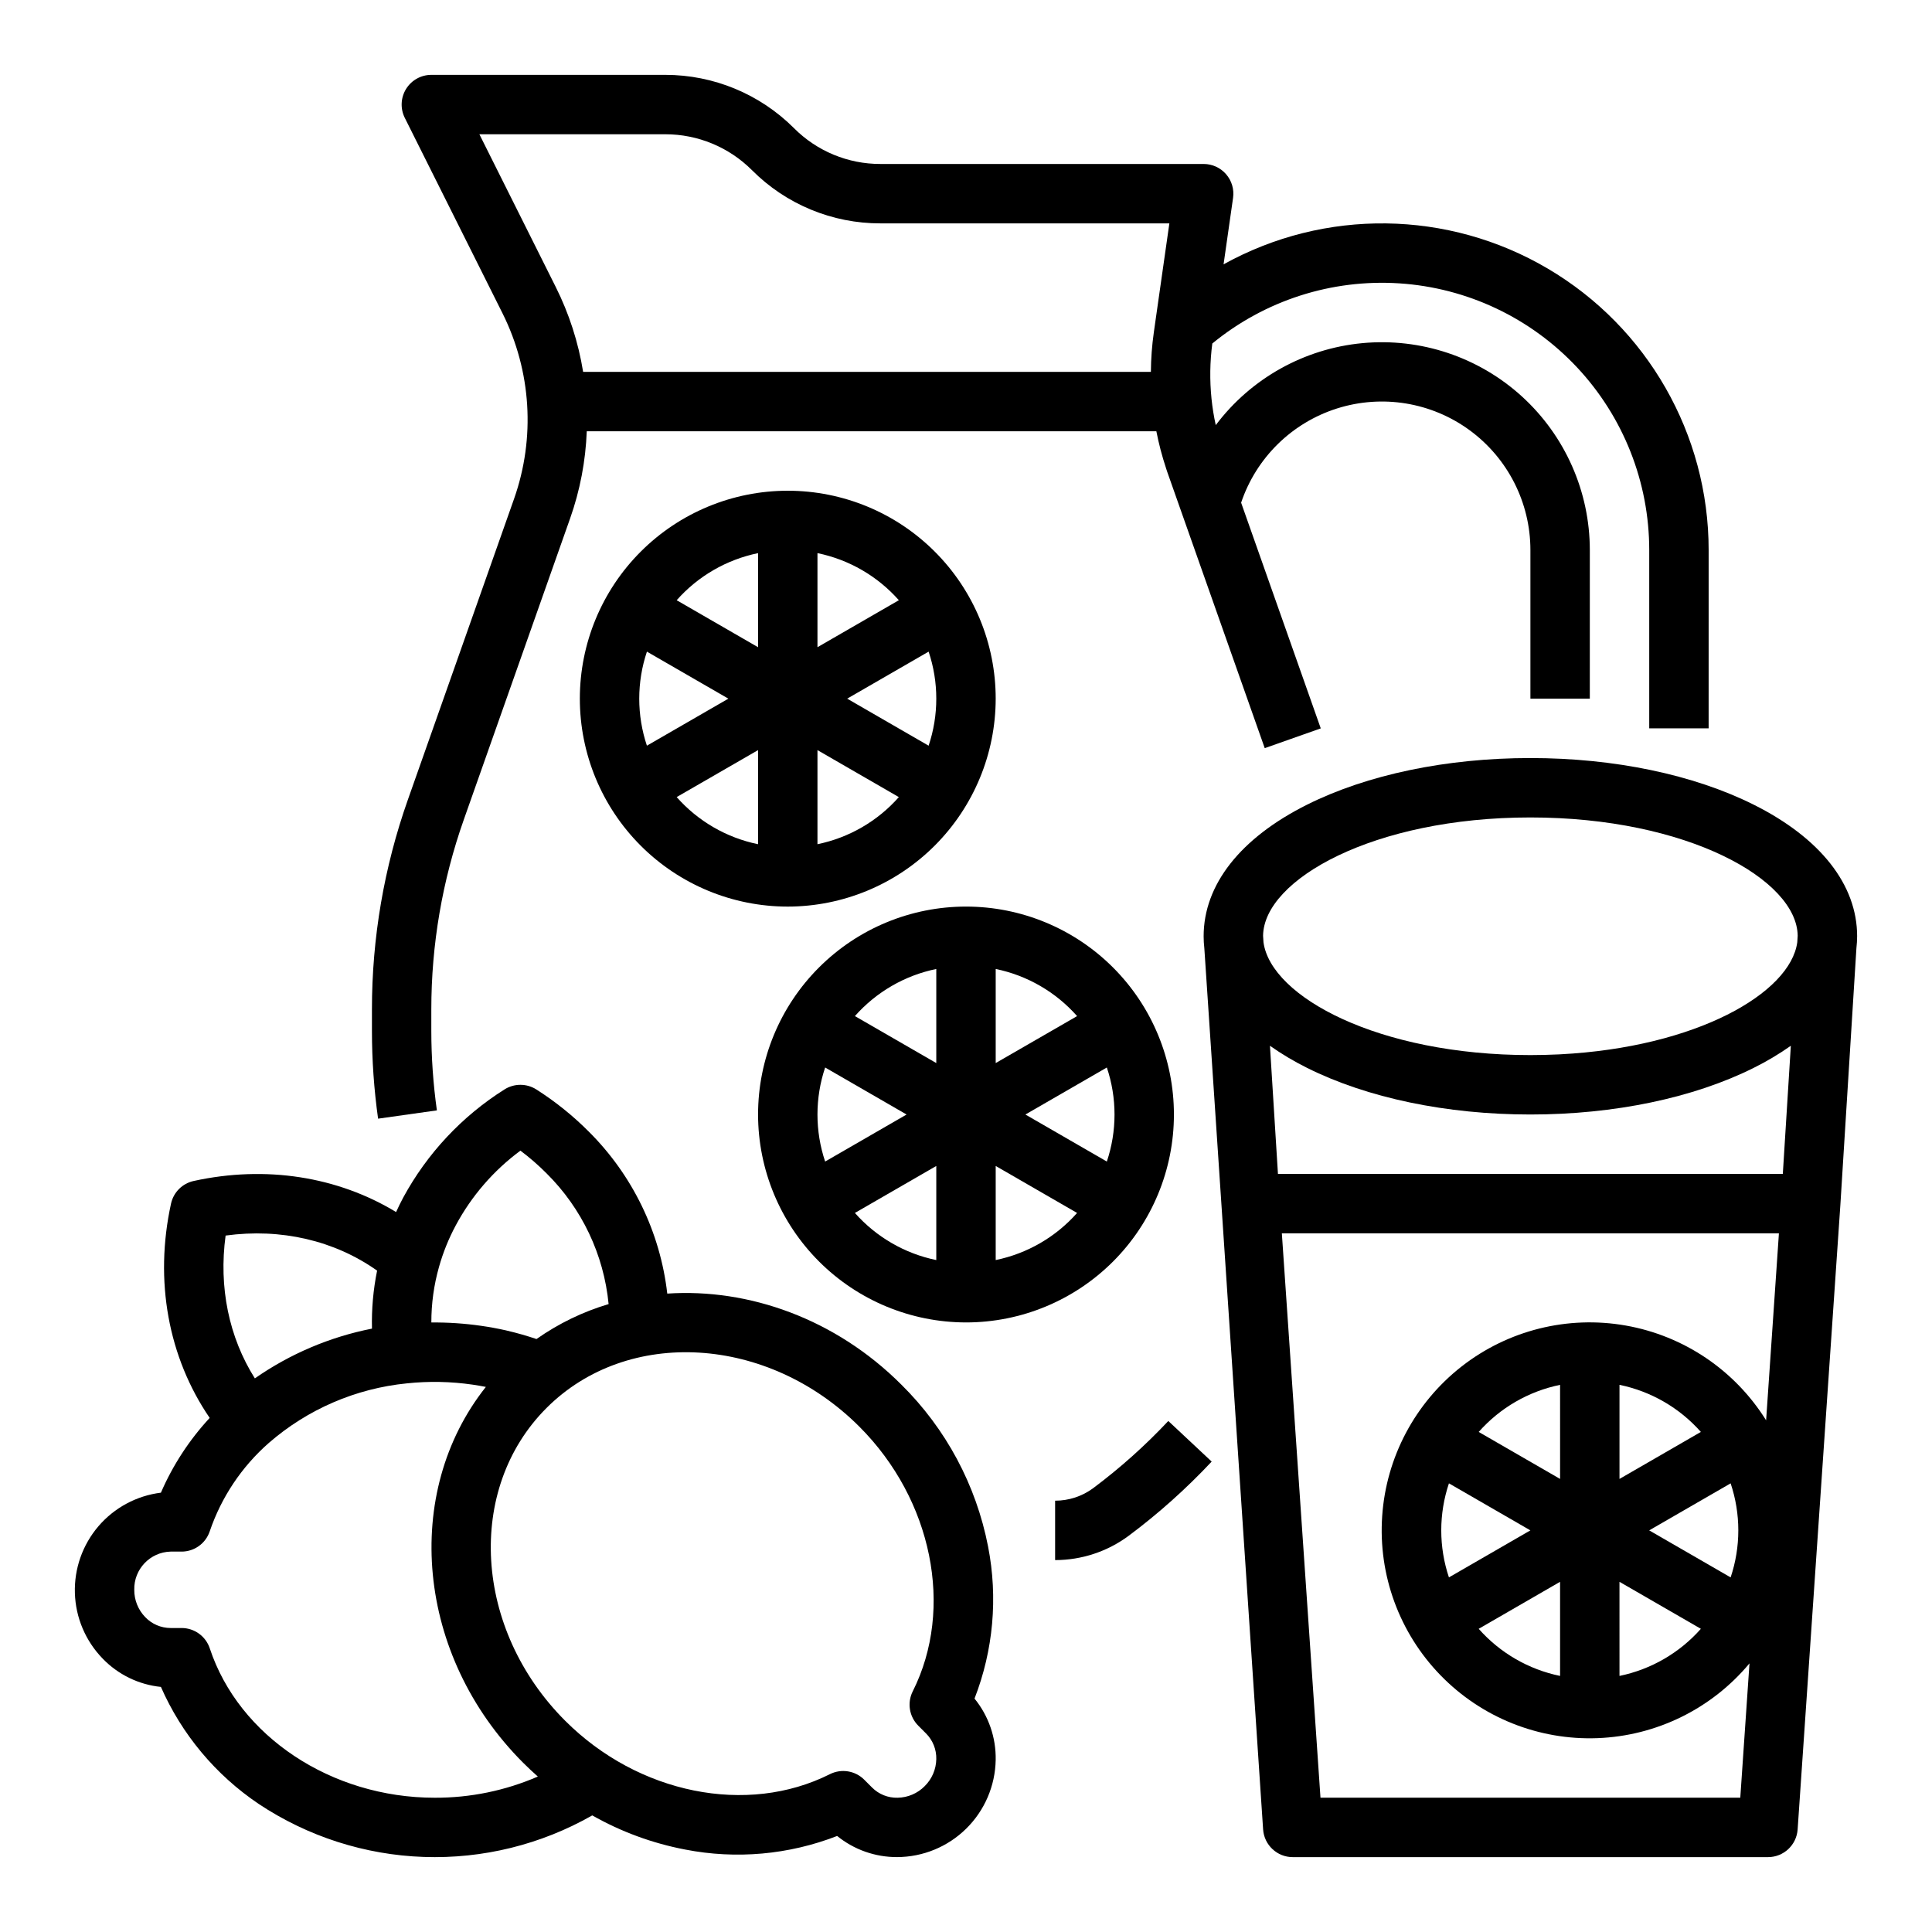
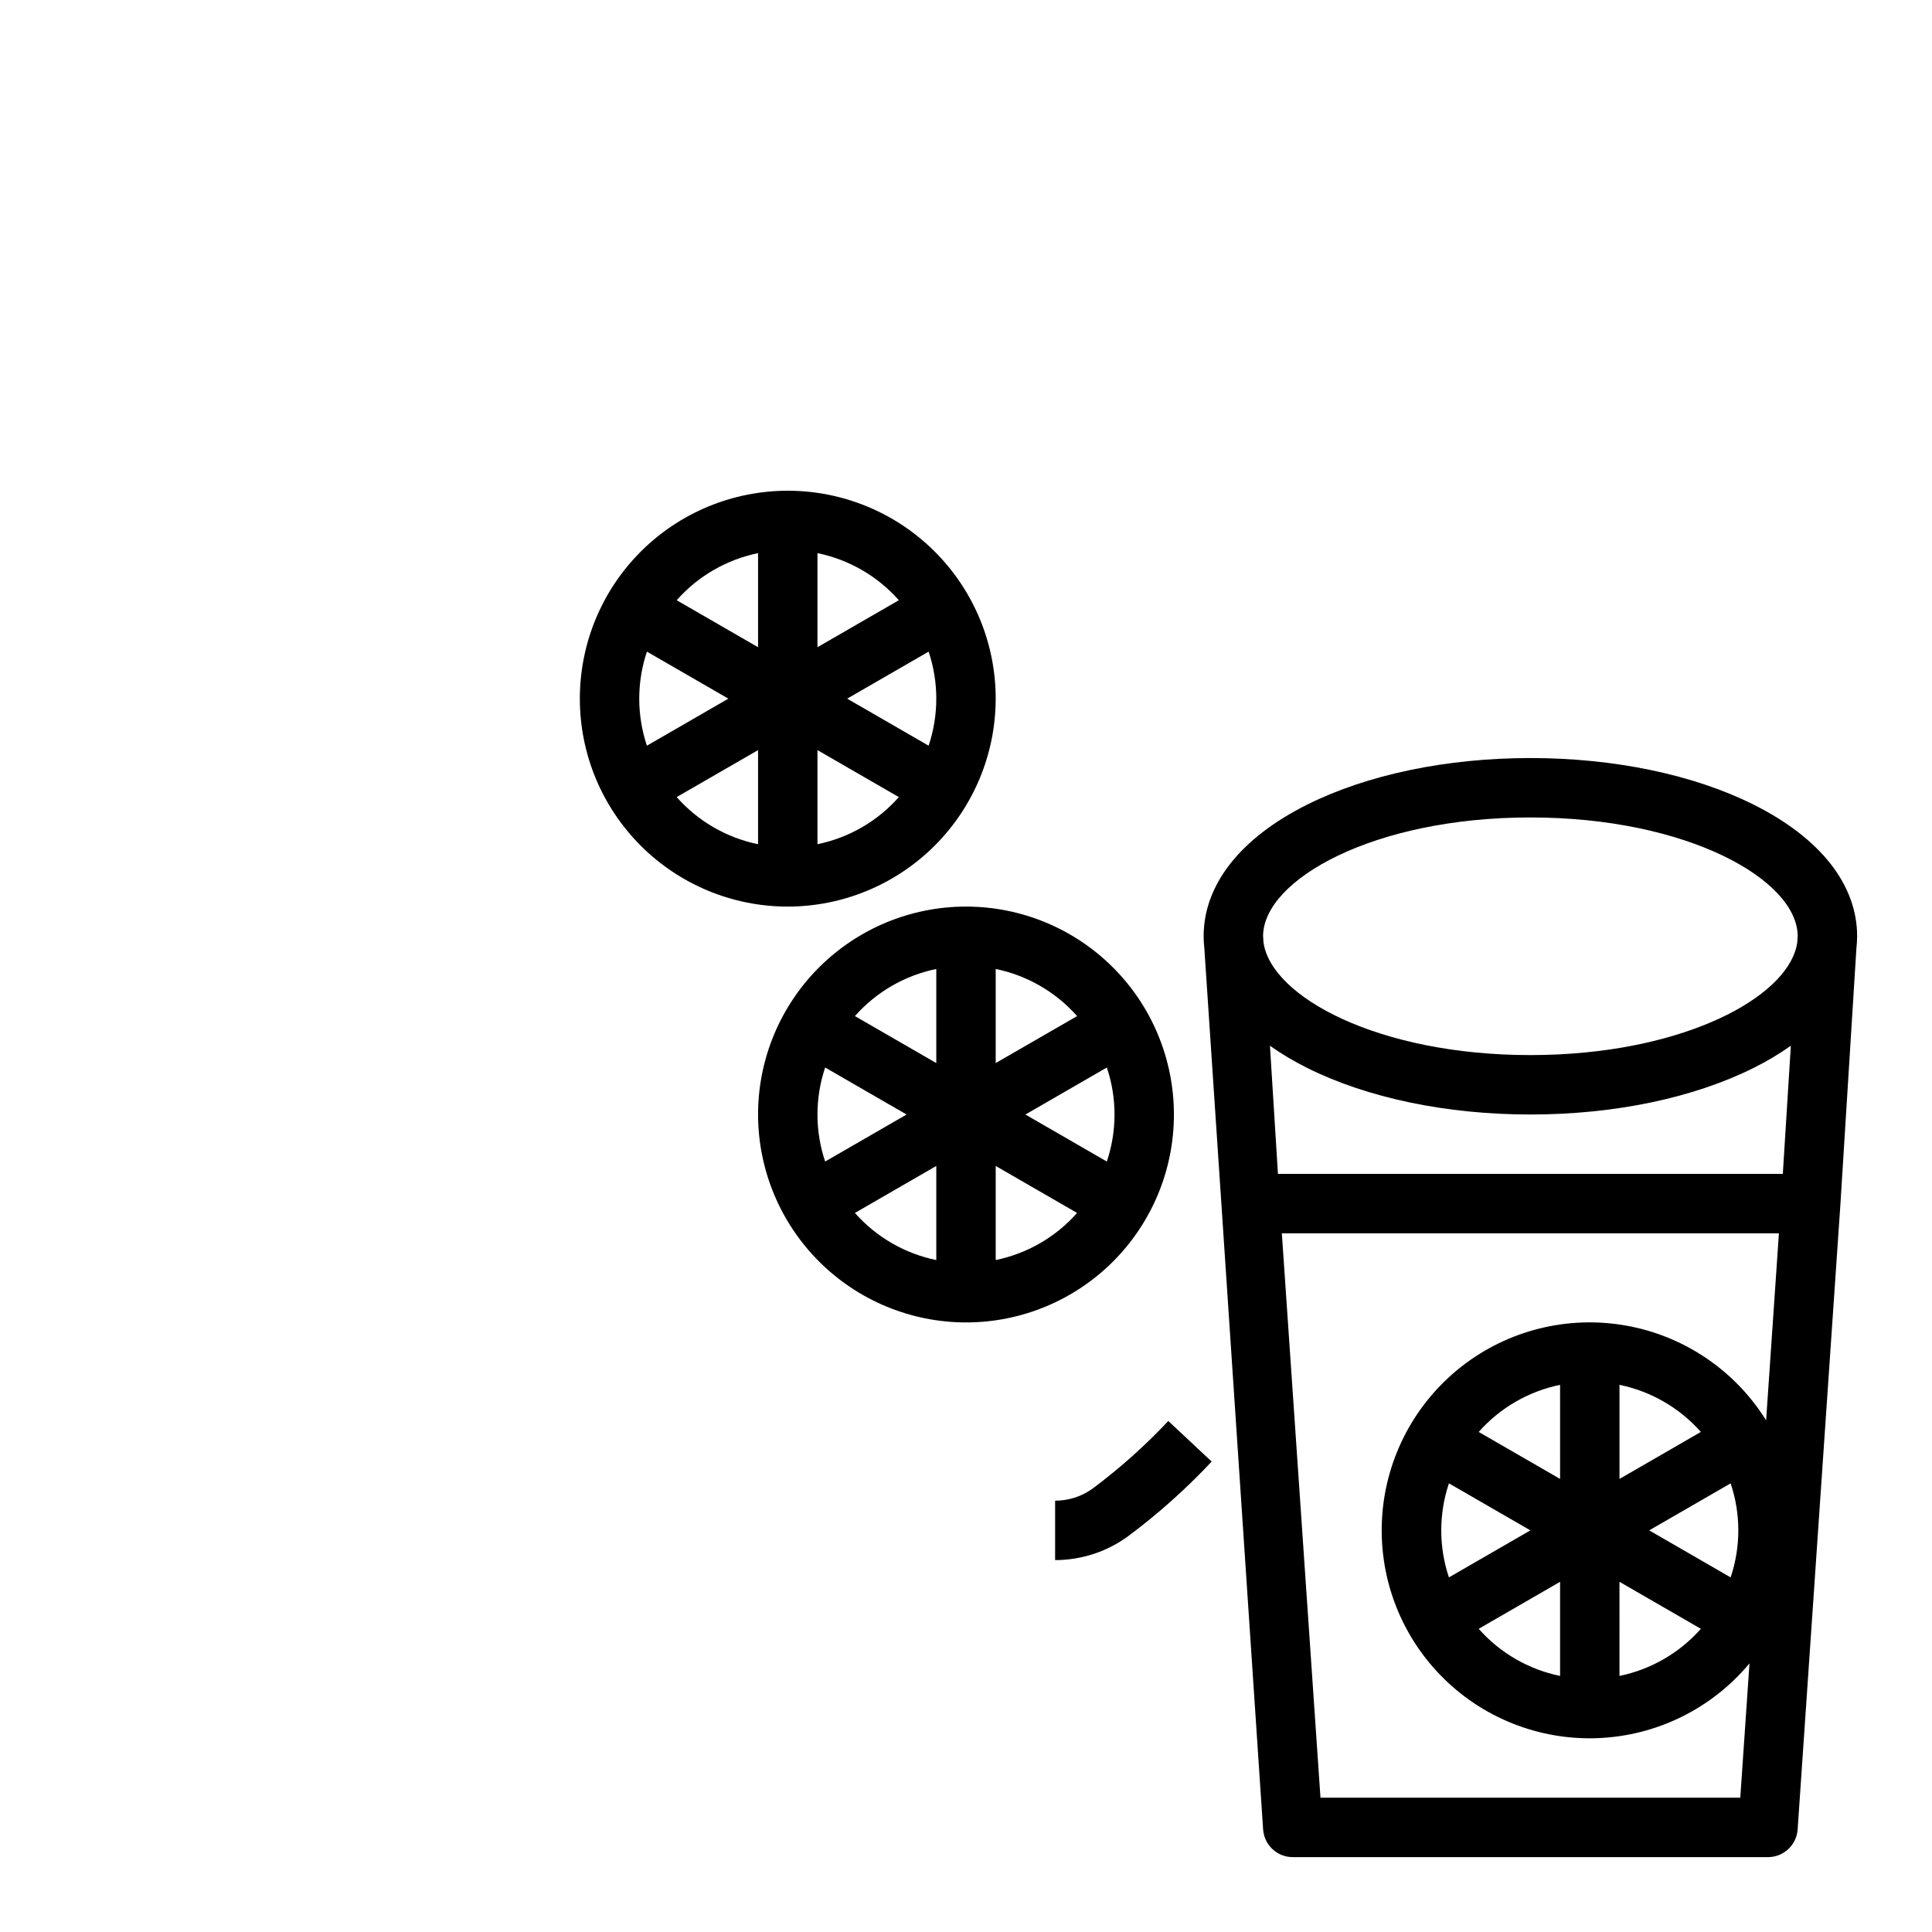
<svg xmlns="http://www.w3.org/2000/svg" fill="#000000" width="800px" height="800px" version="1.1" viewBox="144 144 512 512">
  <g>
-     <path d="m259.78 438.26c-0.98-6.981-1.473-14.023-1.477-21.074v-5.676c-0.004-17.148 2.91-34.172 8.625-50.34l28.152-79.766c2.629-7.434 4.117-15.223 4.418-23.105h150.95c0.645 3.305 1.5 6.566 2.559 9.762v0.016c0.109 0.355 0.227 0.703 0.348 1.047l25.812 73.145 14.848-5.238-21.105-59.816c4.004-11.898 13.445-21.172 25.41-24.965 11.969-3.793 25.023-1.652 35.152 5.766 10.125 7.418 16.109 19.223 16.102 31.773v39.359h15.742l0.004-39.359c-0.004-15.508-6.543-30.297-18.008-40.738-11.469-10.438-26.805-15.562-42.246-14.117-15.438 1.449-29.555 9.34-38.879 21.73-0.512-2.32-0.887-4.668-1.129-7.031-0.492-4.859-0.422-9.758 0.215-14.598 13.902-11.418 31.629-17.117 49.578-15.941 17.949 1.172 34.781 9.133 47.078 22.262 12.297 13.129 19.137 30.445 19.133 48.434v47.23h15.742l0.004-47.23c0.004-30.66-16.211-59.039-42.633-74.605-26.418-15.566-59.098-15.996-85.918-1.133l2.516-17.613c0.324-2.262-0.352-4.547-1.848-6.269-1.492-1.723-3.66-2.715-5.941-2.715h-85.641c-8.609 0.023-16.867-3.398-22.938-9.5-9.039-9.039-21.297-14.113-34.074-14.117h-62.023c-2.727 0-5.262 1.414-6.695 3.734-1.434 2.32-1.562 5.219-0.344 7.66l25.91 51.816c7.629 15.285 8.734 33.008 3.059 49.121l-28.152 79.766c-6.309 17.852-9.527 36.645-9.52 55.578v5.676c0 7.785 0.547 15.559 1.629 23.27zm11.262-258.68h49.285c8.602 0 16.855 3.418 22.941 9.504 9.016 9.062 21.285 14.145 34.07 14.113h76.555l-3.805 26.672c-0.008 0.066-0.02 0.137-0.027 0.203l-0.289 2.031v0.004c-0.492 3.461-0.75 6.953-0.777 10.449h-150.46c-1.266-7.844-3.723-15.449-7.281-22.551z" />
    <path d="m433.66 538.41c-2.91 2.141-6.43 3.293-10.043 3.289v15.742c7.004 0 13.824-2.246 19.457-6.414 7.91-5.898 15.281-12.492 22.031-19.691l-11.492-10.762c-6.113 6.519-12.789 12.488-19.953 17.836z" />
    <path d="m400 494.46c14.613 0 28.629-5.805 38.965-16.137 10.332-10.336 16.137-24.352 16.137-38.965 0-14.617-5.805-28.633-16.137-38.965-10.336-10.336-24.352-16.141-38.965-16.141-14.617 0-28.633 5.805-38.965 16.141-10.336 10.332-16.141 24.348-16.141 38.965 0.016 14.609 5.828 28.613 16.156 38.945 10.332 10.332 24.34 16.141 38.949 16.156zm-39.359-55.105-0.004 0.004c0-4.238 0.688-8.445 2.035-12.461l21.582 12.461-21.582 12.461c-1.348-4.016-2.035-8.227-2.035-12.461zm78.719 0v0.004c0 4.234-0.688 8.445-2.035 12.461l-21.582-12.461 21.582-12.461c1.348 4.016 2.035 8.223 2.035 12.461zm-68.801 26.086 21.566-12.449v24.938c-8.352-1.715-15.918-6.098-21.566-12.484zm37.312 12.488v-24.938l21.566 12.453c-5.644 6.387-13.215 10.77-21.566 12.484zm21.566-64.648-21.566 12.441v-24.934c8.352 1.715 15.918 6.098 21.566 12.484zm-37.312-12.492v24.934l-21.566-12.449c5.648-6.387 13.215-10.77 21.566-12.484z" />
    <path d="m407.87 329.15c0-14.613-5.805-28.629-16.141-38.961-10.332-10.336-24.348-16.141-38.965-16.141-14.613 0-28.629 5.805-38.965 16.141-10.332 10.332-16.137 24.348-16.137 38.961 0 14.617 5.805 28.633 16.137 38.965 10.336 10.336 24.352 16.141 38.965 16.141 14.609-0.016 28.617-5.828 38.945-16.156 10.332-10.332 16.145-24.336 16.16-38.949zm-94.465 0c0-4.234 0.688-8.441 2.035-12.461l21.582 12.461-21.582 12.461-0.004 0.004c-1.344-4.019-2.031-8.227-2.031-12.465zm78.719 0c0.004 4.238-0.684 8.445-2.031 12.465l-21.582-12.465 21.582-12.461c1.348 4.019 2.035 8.227 2.031 12.461zm-9.922-26.086-21.566 12.453v-24.934c8.352 1.715 15.922 6.094 21.57 12.48zm-37.309-12.48v24.934l-21.566-12.453c5.644-6.387 13.215-10.766 21.566-12.48zm-21.566 64.648 21.566-12.445v24.938c-8.352-1.715-15.922-6.098-21.566-12.488zm37.309 12.492v-24.938l21.566 12.453 0.004-0.004c-5.648 6.391-13.215 10.773-21.57 12.488z" />
    <path d="m636.16 392.12c0-13.652-9.734-26.035-27.41-34.871-15.938-7.969-36.957-12.359-59.184-12.359-22.227 0-43.242 4.391-59.184 12.359-17.676 8.836-27.406 21.223-27.406 34.871 0 1.062 0.062 2.121 0.184 3.172l15.578 233.53c0.281 4.129 3.715 7.336 7.852 7.336h125.95c4.141 0 7.57-3.207 7.852-7.336l11.316-165.36 4.262-68.191c0.121-1.043 0.184-2.094 0.188-3.148zm-153.49 62.977-2.121-33.957c3.121 2.199 6.41 4.156 9.832 5.856 15.941 7.969 36.961 12.359 59.184 12.359 22.227 0 43.242-4.391 59.184-12.359 3.426-1.699 6.715-3.656 9.84-5.856l-2.125 33.957zm66.895-94.465c41.629 0 70.672 16.496 70.84 31.355l-0.109 1.719c-1.836 13.496-26.773 27.848-62.836 29.699-0.16 0-0.316 0.008-0.477 0.023-2.426 0.117-4.898 0.176-7.418 0.18-40.277 0-68.766-15.441-70.73-29.902l-0.109-1.715c0.168-14.859 29.211-31.359 70.84-31.359zm-55.625 259.78-10.238-149.57h131.73l-3.394 49.562h0.004c-8.273-13.27-21.789-22.402-37.188-25.121-15.395-2.719-31.223 1.23-43.539 10.863-12.312 9.637-19.957 24.047-21.023 39.645-1.07 15.598 4.539 30.918 15.426 42.137 10.887 11.223 26.027 17.293 41.652 16.699 15.625-0.598 30.258-7.801 40.262-19.816l-2.438 35.598zm110.73-70.848c0 4.238-0.688 8.445-2.035 12.461l-21.582-12.461 21.582-12.461c1.348 4.016 2.035 8.227 2.035 12.461zm-31.488-13.633v-24.934c8.352 1.715 15.918 6.094 21.566 12.48zm-15.742 0-21.57-12.453c5.648-6.387 13.215-10.766 21.566-12.48zm-31.492 13.633c0-4.234 0.688-8.445 2.035-12.461l21.582 12.461-21.582 12.461c-1.348-4.016-2.035-8.223-2.035-12.461zm31.488 13.633v24.941c-8.352-1.715-15.918-6.098-21.566-12.484zm15.742 0 21.566 12.453h0.004c-5.644 6.391-13.215 10.77-21.566 12.488z" />
-     <path d="m405.86 553.89c-3.156-16.309-11.176-31.281-22.996-42.953-17.426-17.426-40.395-25.562-62.027-24.121h-0.004c-1.867-16.254-9.203-31.391-20.801-42.93-4.203-4.219-8.855-7.957-13.875-11.156-2.59-1.656-5.906-1.656-8.492 0-11.238 7.09-20.465 16.945-26.801 28.625-0.676 1.258-1.301 2.547-1.895 3.848-15.52-9.41-34.527-12.422-53.648-8.23-3 0.656-5.344 3-6 6.004-4.473 20.441-0.73 40.738 10.25 56.789v-0.004c-5.398 5.824-9.77 12.523-12.926 19.812-6.434 0.801-12.34 3.973-16.559 8.898-4.215 4.93-6.441 11.25-6.238 17.734 0.199 6.481 2.816 12.652 7.332 17.309 4.098 4.266 9.578 6.938 15.465 7.535 5.527 12.578 14.512 23.328 25.906 31.004 13.004 8.652 28.16 13.52 43.77 14.055 15.609 0.539 31.062-3.273 44.633-11.008 7.664 4.344 15.988 7.402 24.645 9.051 13.488 2.629 27.445 1.379 40.254-3.602 4.492 3.641 10.105 5.621 15.891 5.598 6.856-0.02 13.434-2.727 18.316-7.543 4.887-4.812 7.688-11.348 7.809-18.207 0.113-5.91-1.875-11.672-5.609-16.254 4.984-12.809 6.234-26.766 3.602-40.254zm-145.52-74.141c1.074-3.812 2.559-7.496 4.43-10.988 4.176-7.797 10.035-14.57 17.148-19.828 2.457 1.844 4.777 3.863 6.945 6.043 9.348 9.27 15.156 21.516 16.426 34.621-6.832 2.031-13.285 5.16-19.113 9.262-2.508-0.844-5.066-1.586-7.668-2.191-0.137-0.039-0.277-0.074-0.418-0.105-2.25-0.504-4.488-0.914-6.606-1.211-4.363-0.629-8.766-0.922-13.172-0.879-0.012-4.977 0.672-9.934 2.027-14.723zm-56.551-8.312c14.66-2 28.863 1.301 40.148 9.293-1.027 5.055-1.484 10.211-1.359 15.367-11.148 2.199-21.719 6.688-31.039 13.188-6.863-10.875-9.613-24.152-7.75-37.848zm55.391 148.98c-27.375 0-51.879-16.277-59.586-39.578-1.066-3.223-4.082-5.402-7.481-5.398h-2.906c-2.543-0.004-4.977-1.051-6.727-2.891-1.879-1.941-2.918-4.539-2.898-7.234-0.129-5.453 4.176-9.98 9.625-10.125h2.914-0.004c3.394 0 6.406-2.176 7.473-5.398 3.082-9.043 8.484-17.113 15.664-23.41 10.262-8.922 23.039-14.434 36.57-15.777 5.801-0.613 11.656-0.5 17.43 0.34 1.137 0.16 2.316 0.371 3.504 0.602-22.281 28.062-18.516 71.203 9.895 99.617 1.262 1.262 2.559 2.465 3.883 3.641h-0.004c-8.633 3.742-17.945 5.652-27.352 5.613zm129.88-3.07h-0.004c-1.895 1.922-4.465 3.023-7.16 3.07-2.547 0.074-5.008-0.91-6.801-2.715l-2.062-2.059v-0.004c-2.398-2.398-6.066-2.992-9.102-1.465-21.941 11.031-50.781 5.215-70.145-14.148-24.219-24.219-26.441-61.41-4.949-82.898 21.492-21.492 58.68-19.273 82.902 4.949 19.359 19.359 25.18 48.203 14.148 70.145v-0.004c-1.527 3.035-0.934 6.703 1.465 9.105l2.059 2.066h0.004c1.793 1.801 2.773 4.254 2.711 6.793-0.047 2.699-1.148 5.269-3.07 7.164z" />
  </g>
</svg>